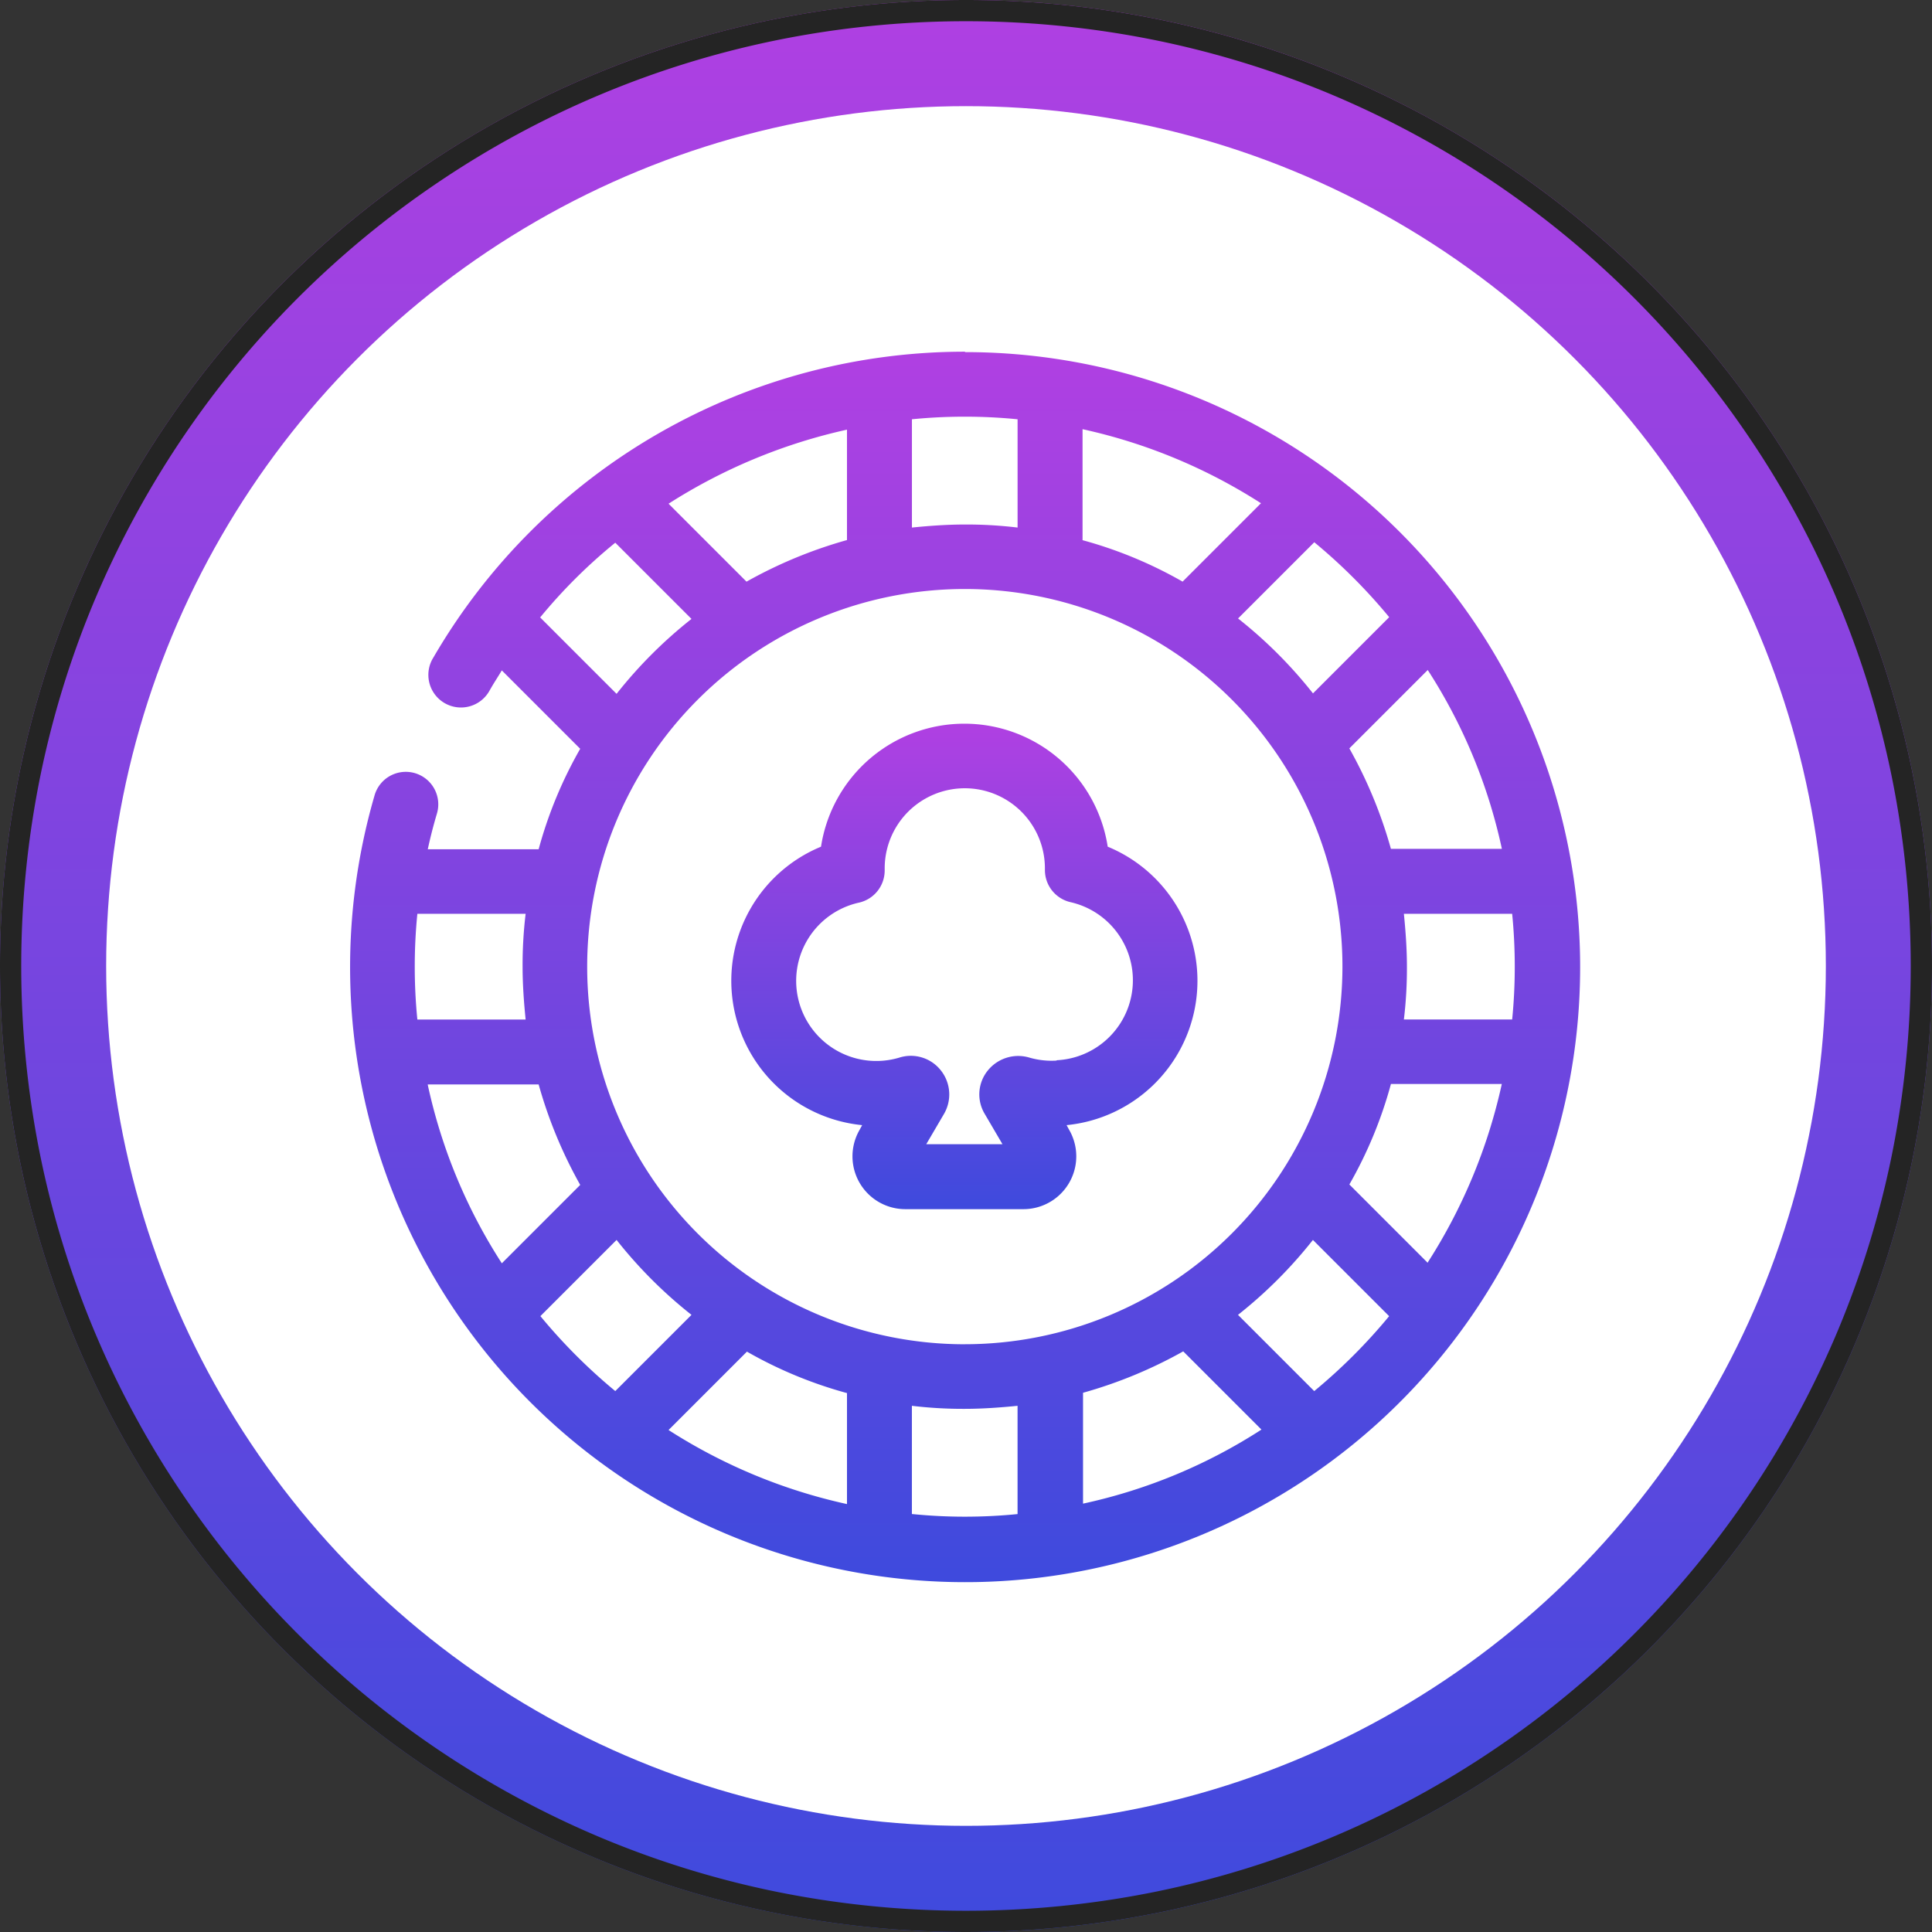
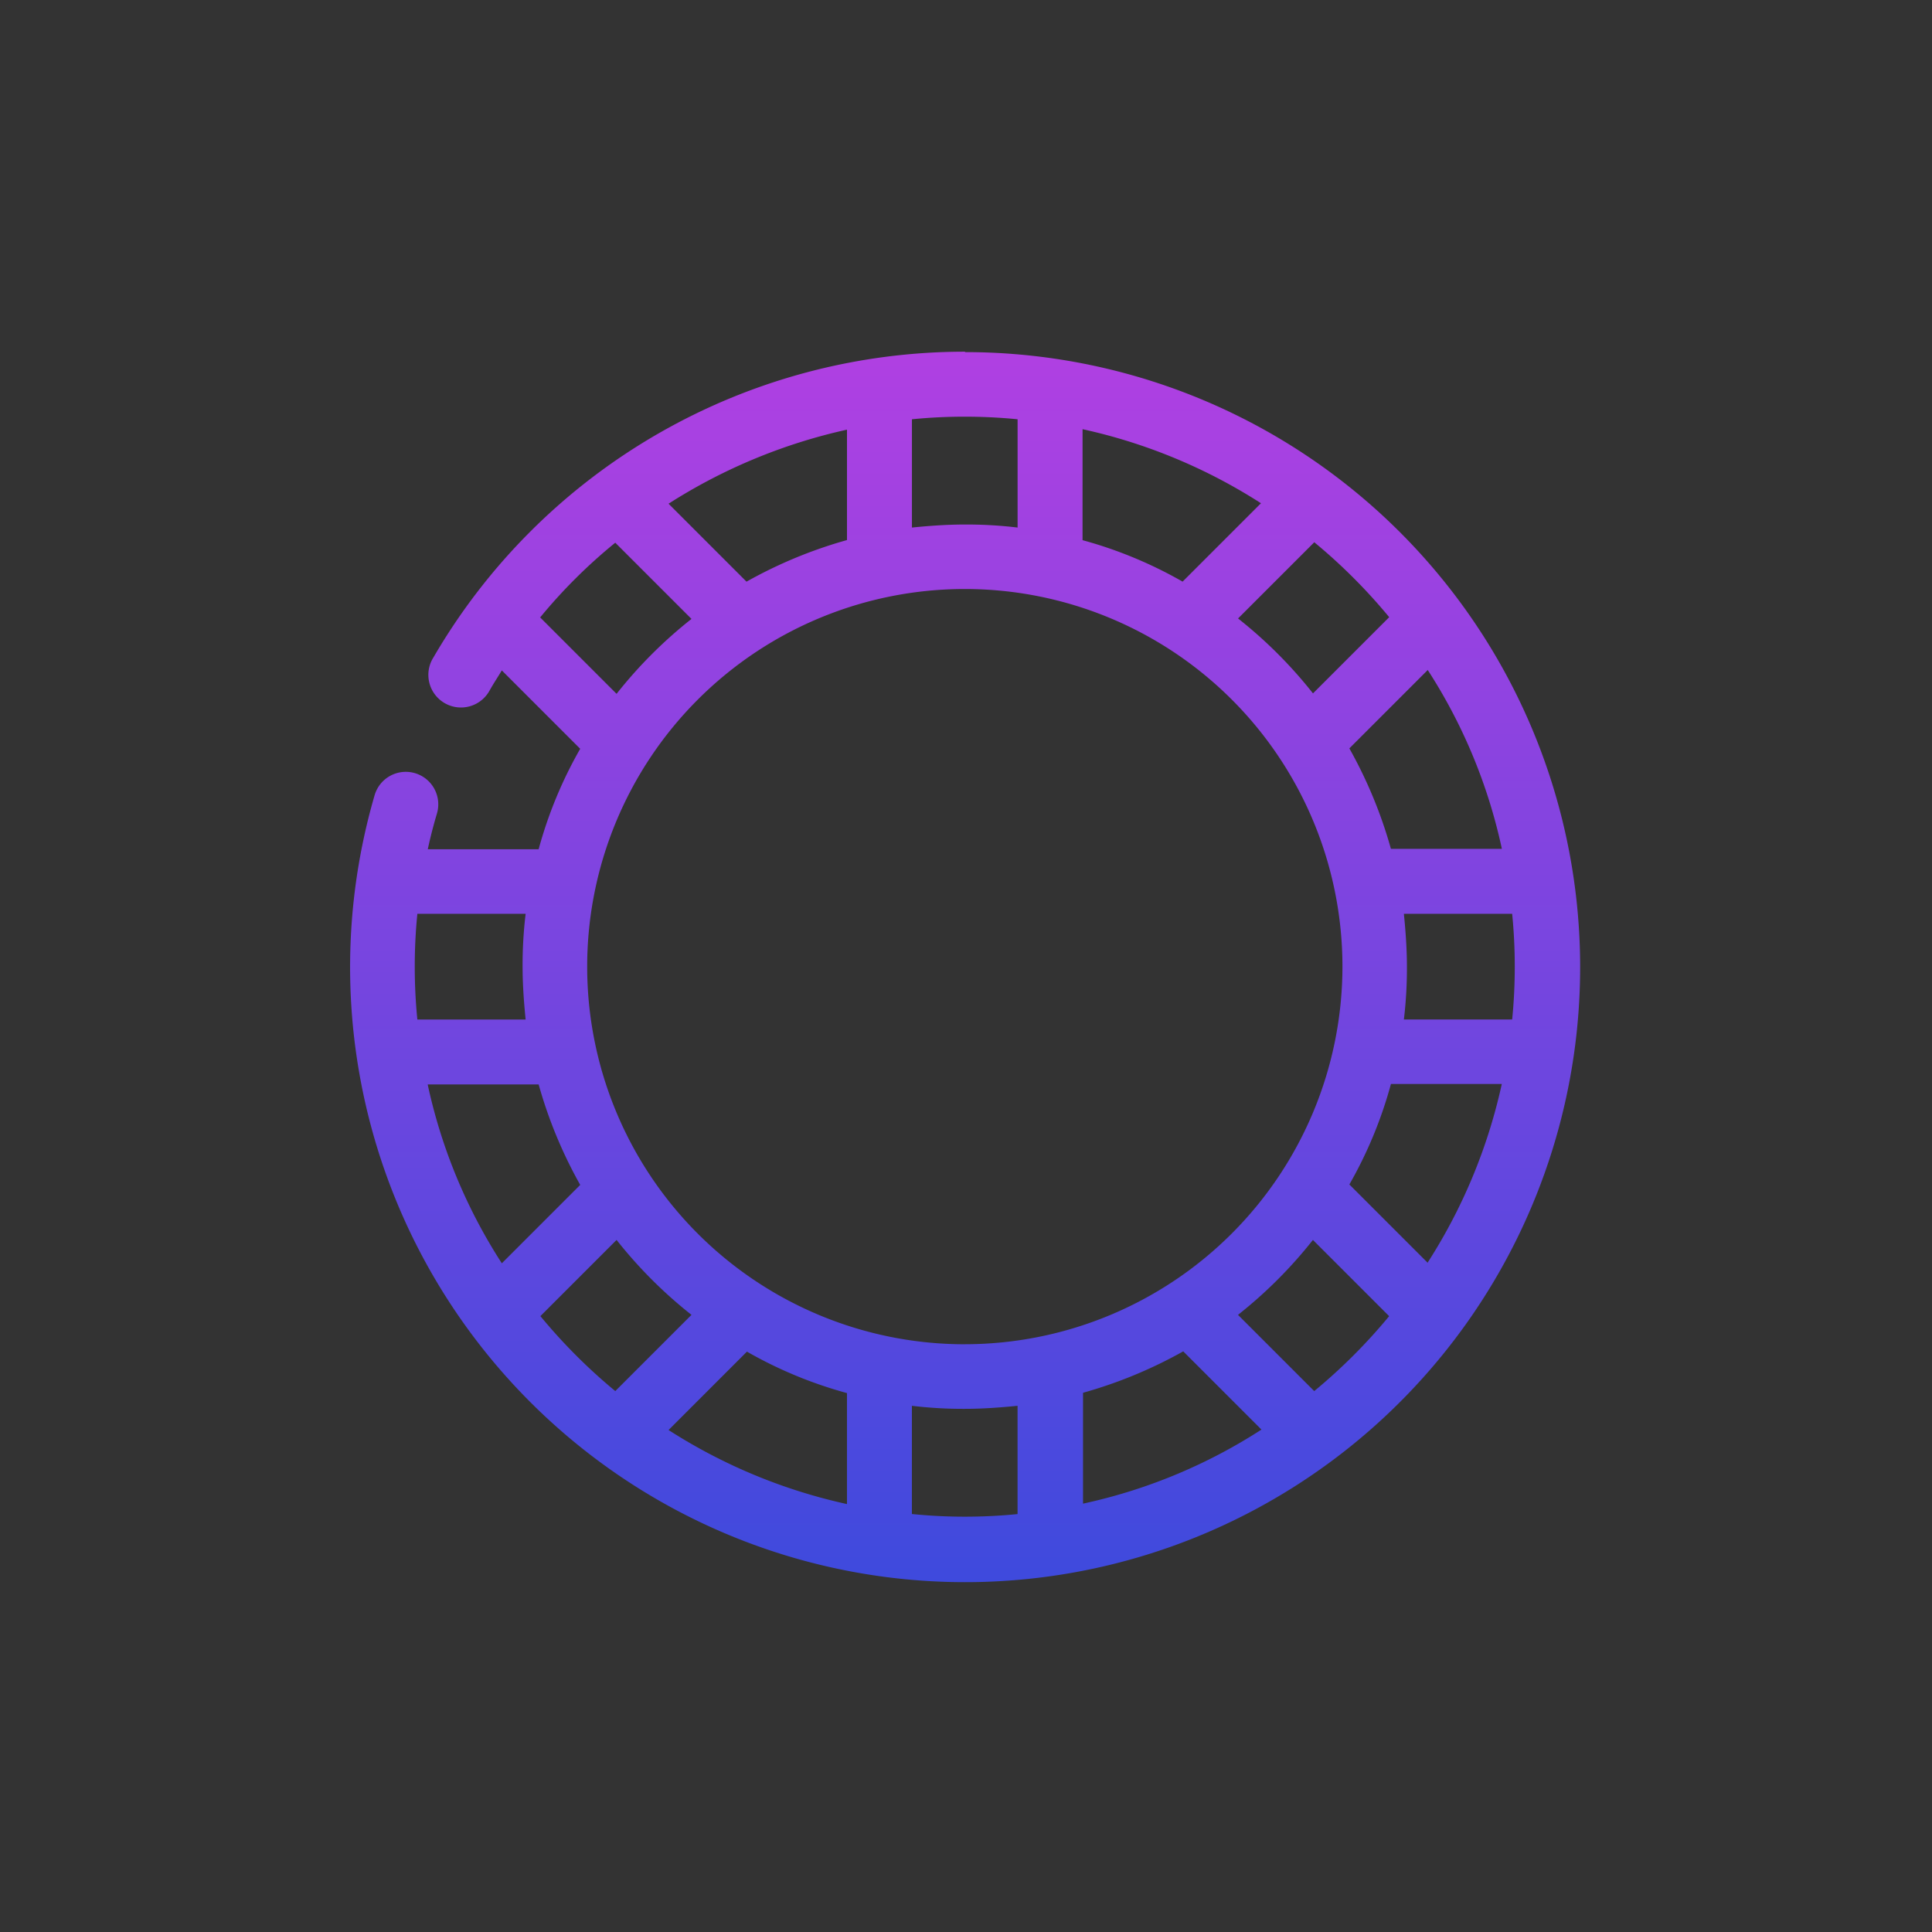
<svg xmlns="http://www.w3.org/2000/svg" width="182" height="182" viewBox="0 0 182 182">
  <rect x="0" y="0" width="182" height="182" fill="#333333" stroke="none" />
  <defs>
    <linearGradient id="a" x1="0.5" x2="0.5" y2="1" gradientUnits="objectBoundingBox">
      <stop offset="0" stop-color="#b040e2" />
      <stop offset="1" stop-color="#3e4add" />
    </linearGradient>
  </defs>
  <g transform="translate(-7002 -2235)">
-     <circle cx="91" cy="91" r="91" transform="translate(7002 2235)" fill="url(#a)" />
-     <path d="M91,2A89.668,89.668,0,0,0,73.061,3.808,88.5,88.5,0,0,0,41.241,17.2,89.265,89.265,0,0,0,8.993,56.358a88.537,88.537,0,0,0-5.185,16.7,89.887,89.887,0,0,0,0,35.877A88.5,88.5,0,0,0,17.2,140.759a89.265,89.265,0,0,0,39.159,32.247,88.537,88.537,0,0,0,16.7,5.185,89.887,89.887,0,0,0,35.877,0,88.5,88.5,0,0,0,31.821-13.39,89.265,89.265,0,0,0,32.247-39.159,88.537,88.537,0,0,0,5.185-16.7,89.887,89.887,0,0,0,0-35.877A88.5,88.5,0,0,0,164.8,41.241,89.265,89.265,0,0,0,125.642,8.993a88.537,88.537,0,0,0-16.7-5.185A89.668,89.668,0,0,0,91,2m0-2A91,91,0,1,1,0,91,91,91,0,0,1,91,0Z" transform="translate(7002 2235)" fill="#242424" />
-     <circle cx="81" cy="81" r="81" transform="translate(7012 2245)" fill="#fff" />
    <g transform="translate(6920.898 2120.431)">
      <g transform="translate(114.1 147.7)">
        <path d="M171.989,147.7a57.894,57.894,0,0,0-50.056,28.8,3.072,3.072,0,1,0,5.3,3.1c.367-.653.775-1.265,1.142-1.877l7.384,7.384a40.258,40.258,0,0,0-3.916,9.465H121.4c.245-1.142.53-2.244.857-3.345a3.06,3.06,0,1,0-5.875-1.713,57.937,57.937,0,1,0,55.645-41.775h0Zm39.98,25.008-7.18,7.18a42.781,42.781,0,0,0-7.058-7.058l7.18-7.18A52.443,52.443,0,0,1,211.968,172.708Zm10.607,21.826H212.131a42.858,42.858,0,0,0-3.916-9.465l7.384-7.384a50.6,50.6,0,0,1,6.976,16.808Zm-6.976,39-7.384-7.384a40.258,40.258,0,0,0,3.916-9.465h10.444a51.463,51.463,0,0,1-6.976,16.808Zm-23.049,8.322,7.384,7.384a50.6,50.6,0,0,1-16.808,6.976V245.772a42.858,42.858,0,0,0,9.465-3.916Zm-20.561-.653a35.574,35.574,0,1,1,35.574-35.574A35.6,35.6,0,0,1,171.989,241.2Zm-11.1,4.61v10.444a51.463,51.463,0,0,1-16.808-6.976l7.384-7.384a40.258,40.258,0,0,0,9.465,3.916ZM121.4,216.726h10.444a42.858,42.858,0,0,0,3.916,9.465l-7.384,7.384a50.6,50.6,0,0,1-6.976-16.808Zm30.025-47.363-7.343-7.343a52.056,52.056,0,0,1,16.808-6.976v10.4A42.857,42.857,0,0,0,151.428,169.362Zm31.657-3.916V155a51.463,51.463,0,0,1,16.808,6.976l-7.384,7.384a40.258,40.258,0,0,0-9.465-3.916Zm30.27,45.161a40.256,40.256,0,0,0,.286-4.977c0-1.673-.122-3.345-.286-4.977h10.2c.163,1.632.245,3.3.245,4.977s-.082,3.345-.245,4.977Zm-36.39-56.542v10.2a40.256,40.256,0,0,0-4.977-.286c-1.673,0-3.345.122-4.977.286v-10.2c1.632-.163,3.3-.245,4.977-.245s3.345.082,4.977.245Zm-44.957,18.644a49.88,49.88,0,0,1,7.058-7.017l7.18,7.18a42.781,42.781,0,0,0-7.058,7.058l-7.221-7.221Zm-1.387,27.945a40.259,40.259,0,0,0-.286,4.977c0,1.673.122,3.345.286,4.977h-10.2c-.163-1.632-.245-3.3-.245-4.977s.082-3.345.245-4.977Zm1.387,37.9,7.18-7.18a42.78,42.78,0,0,0,7.058,7.058l-7.18,7.18A52.445,52.445,0,0,1,132.009,238.551Zm35,18.644V247a40.256,40.256,0,0,0,4.977.286c1.673,0,3.345-.122,4.977-.286v10.2c-1.632.163-3.3.245-4.977.245S168.644,257.358,167.012,257.195Zm37.9-11.586-7.18-7.18a42.781,42.781,0,0,0,7.058-7.058l7.18,7.18A52.444,52.444,0,0,1,204.911,245.609Z" transform="translate(-114.1 -147.7)" fill="url(#a)" />
-         <path d="M237.543,245.186a13.662,13.662,0,0,0-27.007,0,13.665,13.665,0,0,0,3.876,26.231l-.245.449a4.977,4.977,0,0,0,4.324,7.466h11.1a4.977,4.977,0,0,0,4.324-7.466l-.245-.449a13.665,13.665,0,0,0,3.876-26.231Zm-4.855,20.153a7.544,7.544,0,0,1-2.529-.286,3.683,3.683,0,0,0-3.916,1.224,3.567,3.567,0,0,0-.286,4.08l1.673,2.856h-7.18l1.673-2.856a3.638,3.638,0,0,0-.286-4.08,3.593,3.593,0,0,0-3.916-1.224,7.548,7.548,0,1,1-3.794-14.6,3.106,3.106,0,0,0,2.407-3.06v-.163a7.547,7.547,0,0,1,15.094,0v.122a3.106,3.106,0,0,0,2.407,3.06,7.543,7.543,0,0,1-1.265,14.89Z" transform="translate(-166.192 -198.557)" fill="url(#a)" />
      </g>
      <circle cx="54.911" cy="54.911" r="54.911" transform="translate(116.711 151.249)" fill="none" />
    </g>
  </g>
</svg>